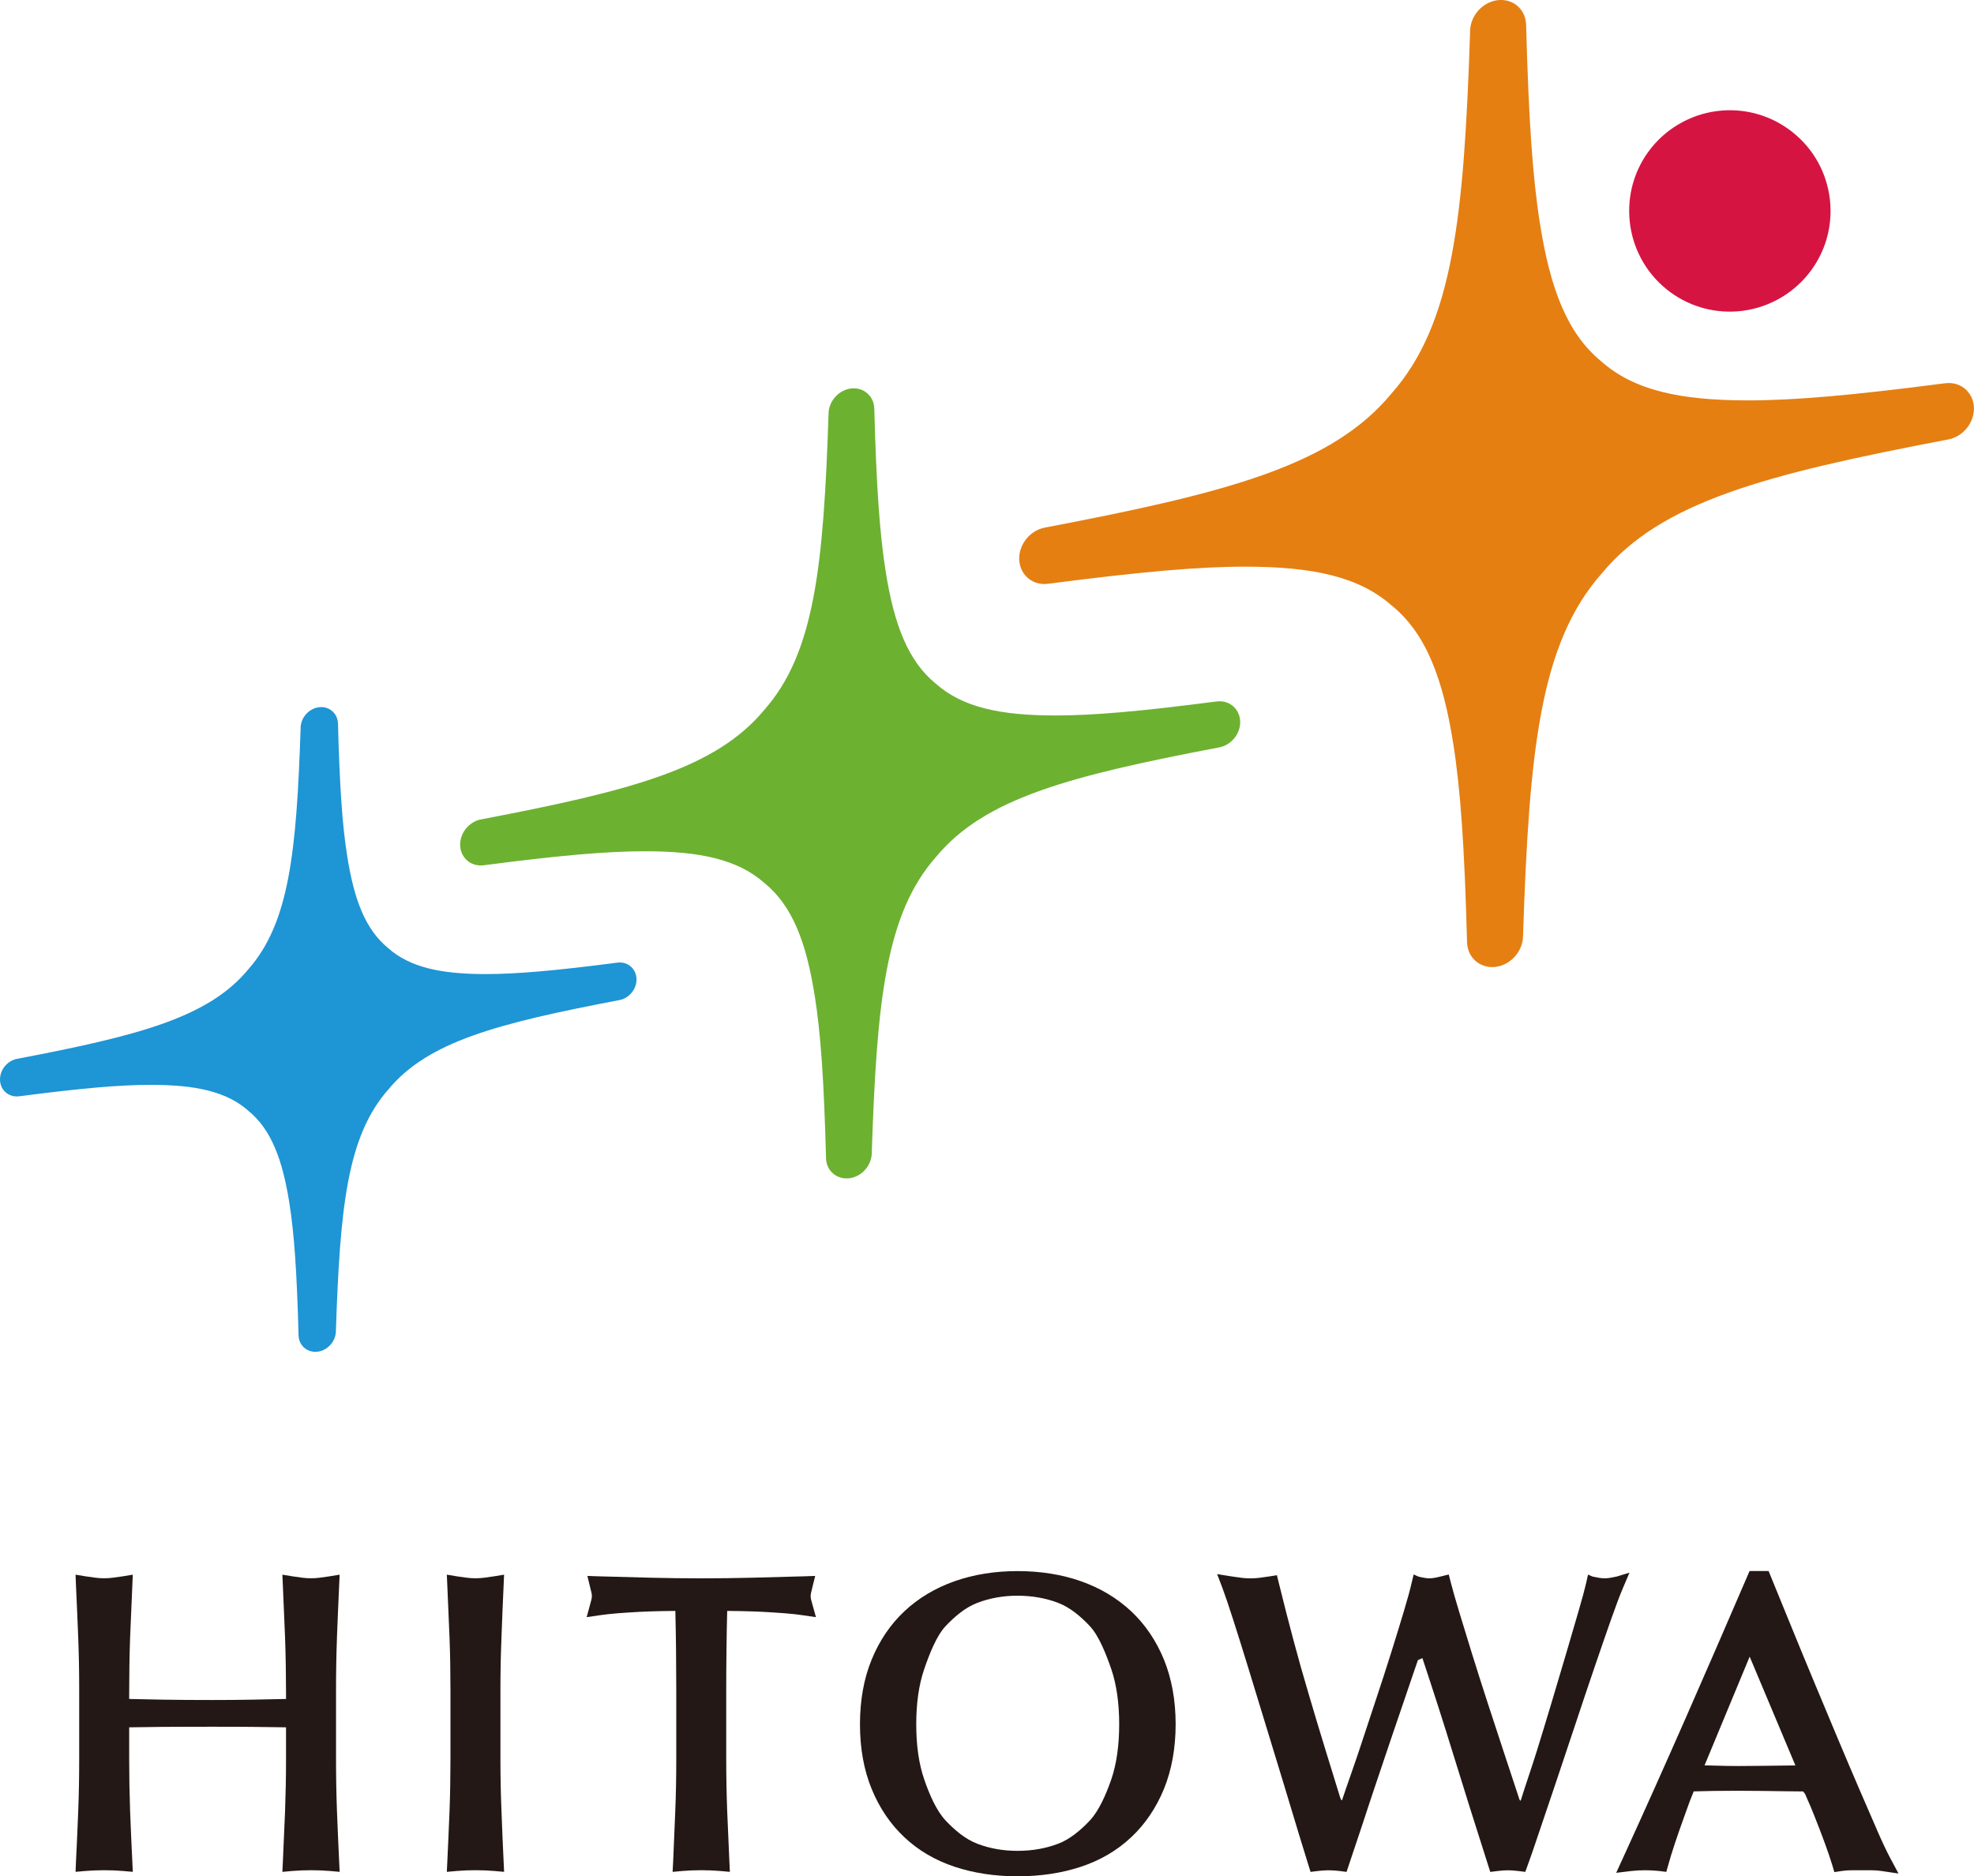
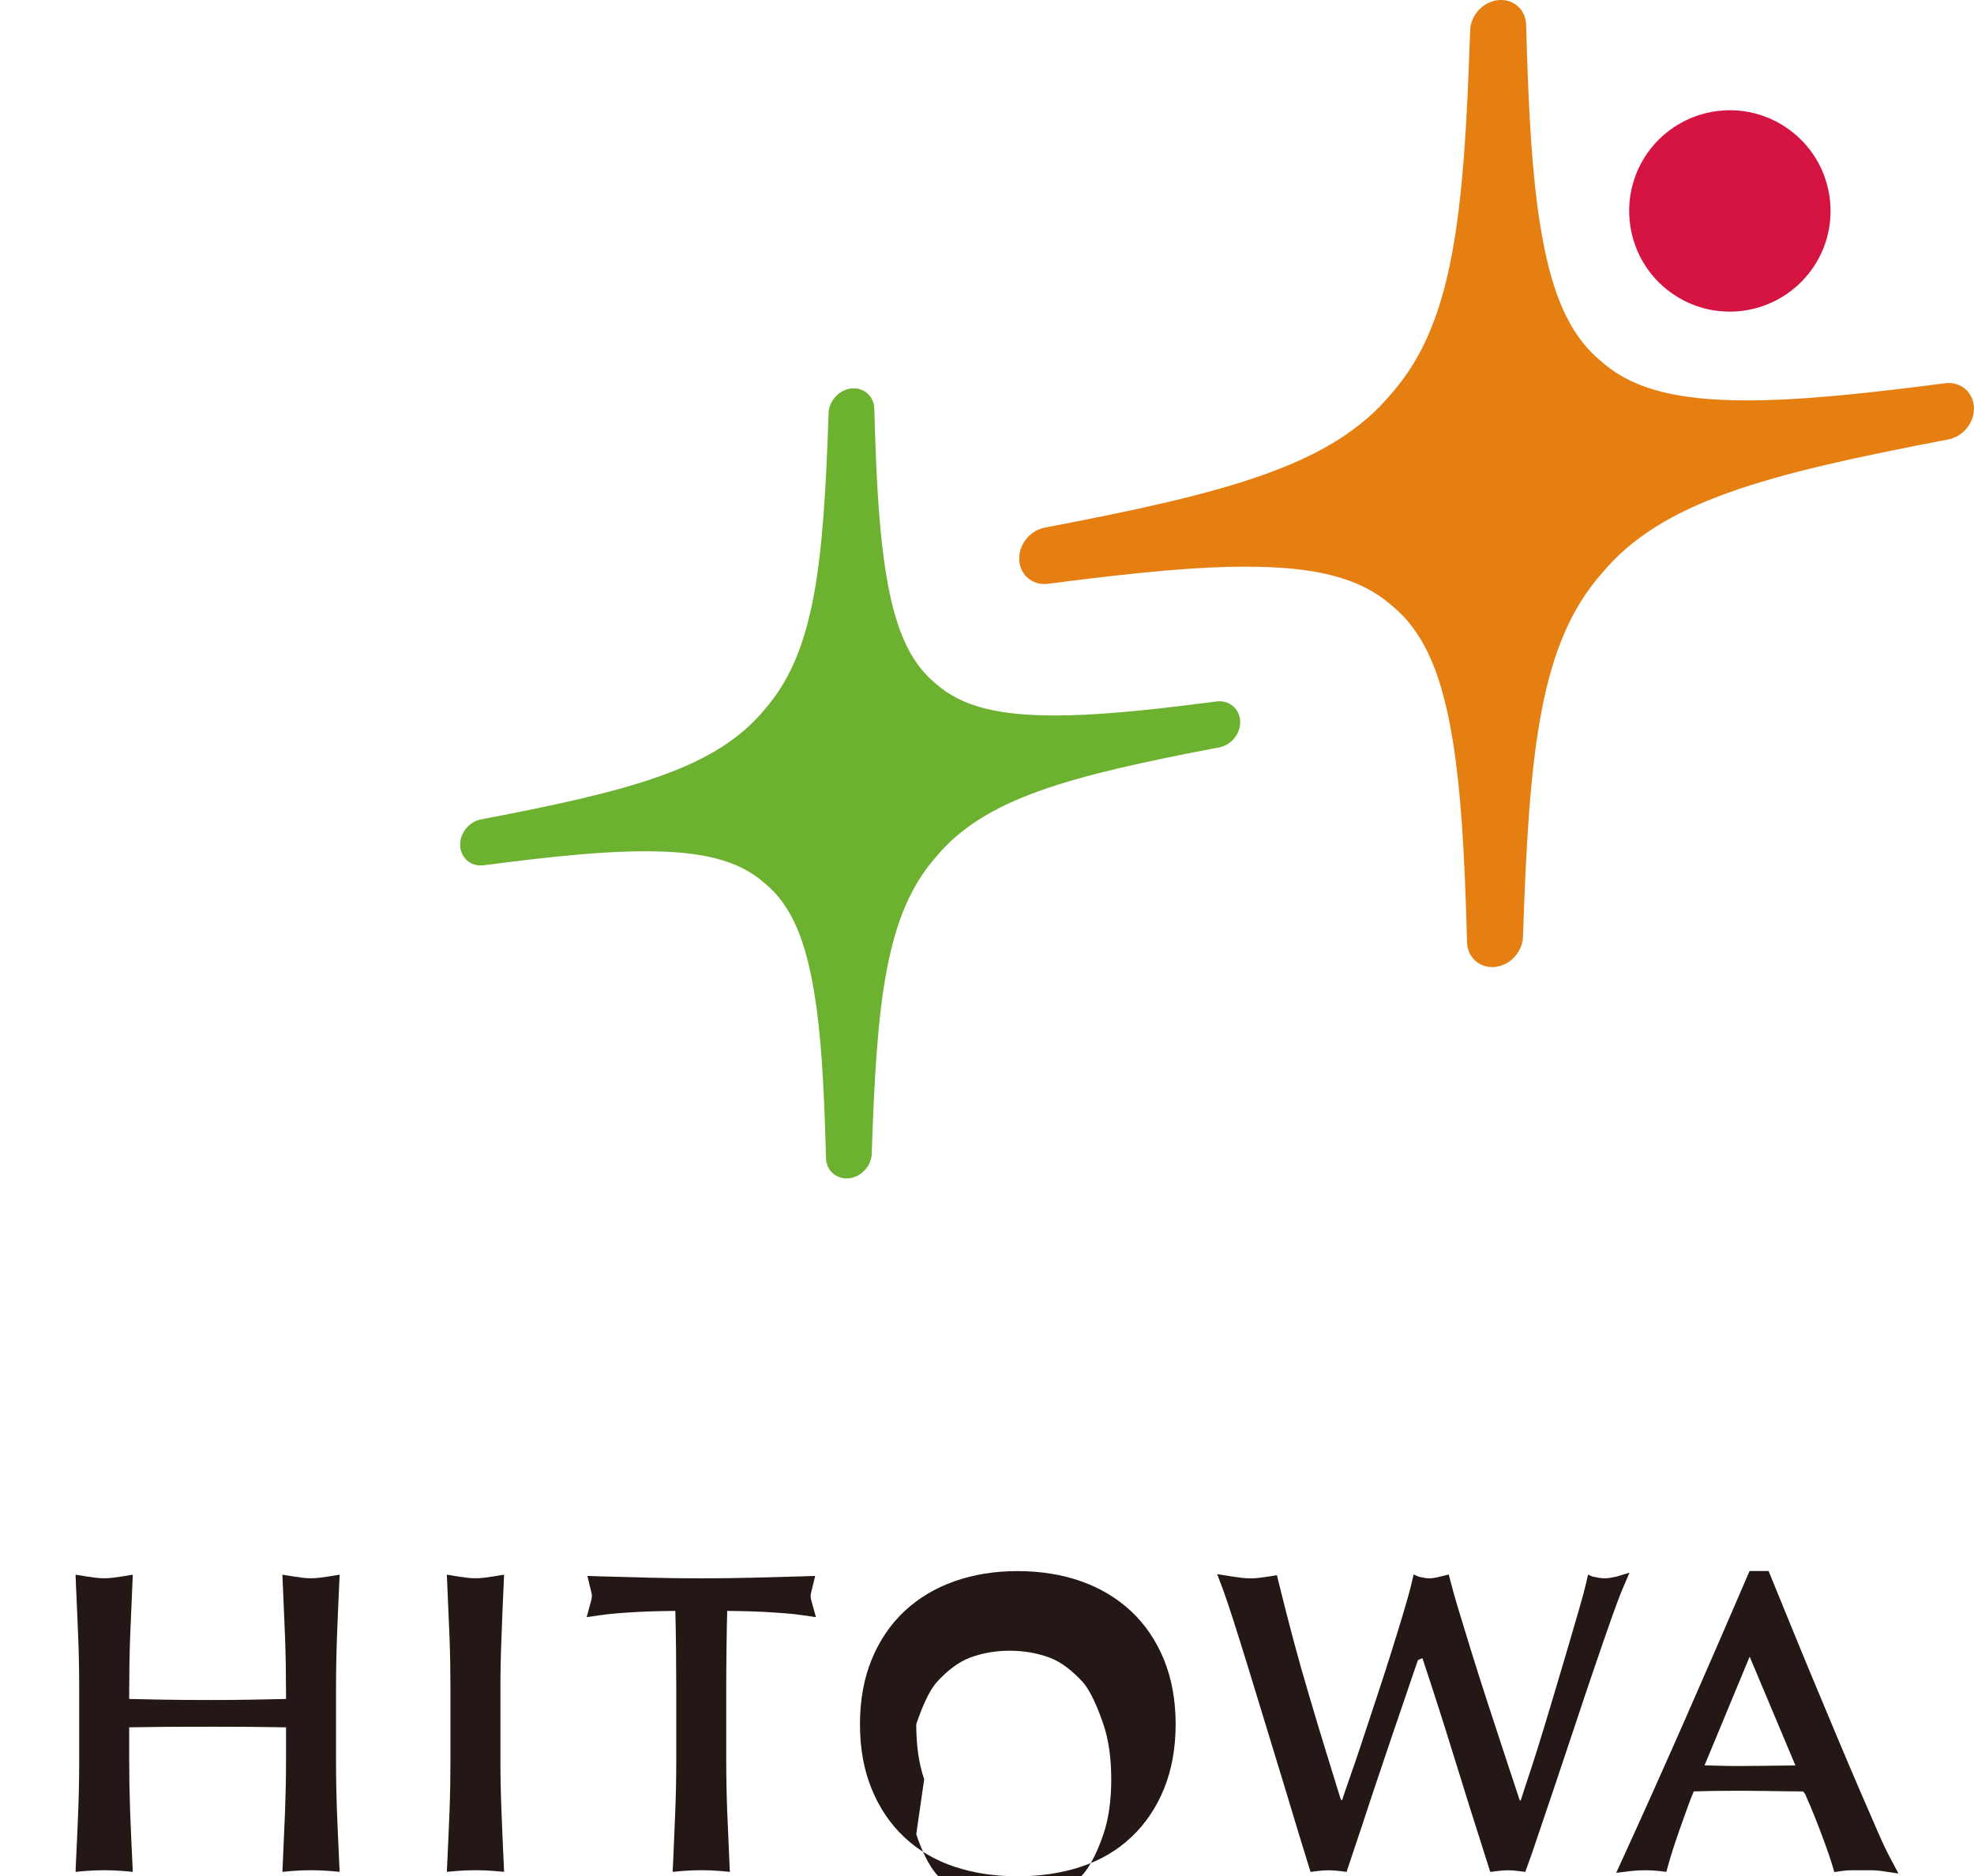
<svg xmlns="http://www.w3.org/2000/svg" id="_レイヤー_2" data-name="レイヤー 2" viewBox="0 0 815.8 775.45">
  <defs>
    <style>
      .cls-1 {
        fill: #1e95d4;
      }

      .cls-2 {
        fill: #e57f12;
      }

      .cls-3 {
        fill: #231815;
      }

      .cls-4 {
        fill: #d61442;
      }

      .cls-5 {
        fill: #6db131;
      }
    </style>
  </defs>
  <g id="_レイヤー_1-2" data-name="レイヤー 1">
    <g>
      <g>
        <path class="cls-3" d="M139.25,676.82c.26-7.05.59-14.25.91-21.57l.2-4.45-4.34.71c-1.38.21-2.71.38-4,.56-2.31.29-4.68.29-7,0-1.27-.18-2.6-.35-3.99-.56l-4.33-.71.2,4.45c.31,7.32.63,14.52.91,21.57.26,7.03.4,15.87.4,23.07v2.28l-13.69.28c-5.52.11-11.25.15-17.13.15s-14.87-.04-20.32-.15l-13.68-.28v-2.28c0-7.27.12-16.11.38-23.07.27-7.05.58-14.25.92-21.57l.19-4.45-4.3.71c-1.4.21-2.74.38-4.03.56-2.31.29-4.69.29-7,0-1.28-.18-2.61-.35-4.01-.56l-4.31-.71.17,4.45c.35,7.32.65,14.52.93,21.57.28,7.03.4,14.24.4,21.46v28.69c0,7.21-.12,14.45-.4,21.53-.28,7.1-.58,14.09-.93,20.99l-.17,4.13,4.07-.36c4.83-.41,10.69-.41,15.5,0l4.08.36-.19-4.13c-.33-6.9-.65-13.89-.92-20.99-.25-7.01-.38-14.26-.38-21.53v-13.08c4.66-.07,9.21-.12,13.64-.18,5.54-.05,14.43-.06,20.36-.06s11.63,0,17.16.06c4.42.05,8.99.11,13.66.18v13.08c0,7.21-.14,14.45-.4,21.53-.28,7.1-.59,14.09-.91,20.99l-.2,4.14,4.08-.37c4.84-.41,10.67-.41,15.5,0l4.09.36-.2-4.13c-.31-6.9-.65-13.89-.91-20.99-.26-7.01-.39-14.25-.39-21.53v-28.69c0-7.27.13-14.5.39-21.46Z" />
        <path class="cls-3" d="M207.24,676.82c.24-7.05.57-14.25.89-21.57l.19-4.45-4.31.71c-1.38.21-2.74.38-4.02.56-2.31.29-4.68.29-7.01,0-1.28-.18-2.61-.35-3.99-.56l-4.33-.71.2,4.45c.34,7.32.62,14.52.92,21.57.26,7.03.38,14.24.38,21.46v28.69c0,7.22-.12,14.48-.38,21.53-.3,7.1-.58,14.09-.92,20.99l-.2,4.14,4.09-.37c4.82-.42,10.68-.42,15.51,0l4.07.36-.19-4.13c-.32-6.9-.65-13.89-.89-20.99-.3-7.01-.44-14.26-.44-21.53v-28.69c0-7.26.14-14.5.44-21.46Z" />
        <path class="cls-3" d="M335.02,659.62c0-.71.14-1.25.73-3.67l1.15-4.63-4.73.16c-7.23.22-14.31.41-21.21.57-13.64.35-28.67.35-42.29,0-6.92-.16-13.99-.35-21.21-.57l-4.71-.16,1.12,4.63c.62,2.42.73,2.87.73,3.51,0,1.23-.24,1.88-.7,3.56l-1.45,5.34,5.38-.79c2.18-.34,4.69-.59,7.6-.83,2.87-.22,5.87-.41,8.96-.58,3.09-.14,6.18-.26,9.26-.31,1.87-.03,3.69-.07,5.45-.07.26,10.24.38,22.18.38,32.5v28.69c0,7.23-.12,14.48-.41,21.53-.27,7.1-.57,14.09-.88,20.99l-.22,4.14,4.08-.37c4.82-.42,10.71-.42,15.53,0l4.06.36-.2-4.13c-.31-6.9-.61-13.89-.91-20.99-.26-7.01-.4-14.26-.4-21.53v-28.69c0-10.32.14-22.26.4-32.5,1.76,0,3.56.04,5.42.07,3.09.06,6.19.17,9.27.31,3.12.17,6.09.36,8.97.58,2.93.23,5.41.48,7.6.83l5.42.79-1.49-5.35c-.46-1.67-.7-2.27-.7-3.39Z" />
-         <path class="cls-3" d="M467.49,665.94c-5.78-5.42-12.77-9.61-20.76-12.43-7.92-2.79-16.73-4.19-26.19-4.19s-18.11,1.4-26.05,4.19c-8,2.82-14.99,7.01-20.75,12.43-5.8,5.45-10.35,12.2-13.54,20.03-3.2,7.81-4.8,16.78-4.8,26.65s1.6,18.86,4.8,26.66c3.19,7.85,7.74,14.59,13.54,20.03,5.78,5.45,12.8,9.57,20.82,12.22,7.89,2.61,16.63,3.93,25.98,3.93s18.24-1.31,26.12-3.93c8.05-2.65,15.06-6.77,20.84-12.22,5.8-5.43,10.34-12.18,13.56-20.03,3.16-7.8,4.8-16.77,4.8-26.66s-1.64-18.83-4.8-26.65c-3.21-7.83-7.76-14.58-13.56-20.03ZM381.94,735.37c-2.18-6.31-3.28-13.95-3.28-22.75s1.1-16.41,3.28-22.74c2.11-6.19,5.07-13.77,8.82-17.78,3.72-3.97,8.15-7.74,13.15-9.65,5.13-1.97,10.71-2.96,16.61-2.96s11.65.99,16.77,2.96c5,1.9,9.42,5.68,13.15,9.65,3.73,4.01,6.7,11.59,8.84,17.78,2.15,6.33,3.25,13.97,3.25,22.74s-1.1,16.45-3.25,22.75c-2.14,6.2-5.11,12.98-8.84,16.99-3.73,3.96-8.16,7.75-13.15,9.65-5.12,1.95-10.73,2.93-16.77,2.93s-11.49-.98-16.61-2.93c-5-1.9-9.43-5.69-13.15-9.65-3.76-4.01-6.71-10.79-8.82-16.99Z" />
+         <path class="cls-3" d="M467.49,665.94c-5.78-5.42-12.77-9.61-20.76-12.43-7.92-2.79-16.73-4.19-26.19-4.19s-18.11,1.4-26.05,4.19c-8,2.82-14.99,7.01-20.75,12.43-5.8,5.45-10.35,12.2-13.54,20.03-3.2,7.81-4.8,16.78-4.8,26.65s1.6,18.86,4.8,26.66c3.19,7.85,7.74,14.59,13.54,20.03,5.78,5.45,12.8,9.57,20.82,12.22,7.89,2.61,16.63,3.93,25.98,3.93s18.24-1.31,26.12-3.93c8.05-2.65,15.06-6.77,20.84-12.22,5.8-5.43,10.34-12.18,13.56-20.03,3.16-7.8,4.8-16.77,4.8-26.66s-1.64-18.83-4.8-26.65c-3.21-7.83-7.76-14.58-13.56-20.03ZM381.94,735.37c-2.18-6.31-3.28-13.95-3.28-22.75c2.11-6.19,5.07-13.77,8.82-17.78,3.72-3.97,8.15-7.74,13.15-9.65,5.13-1.97,10.71-2.96,16.61-2.96s11.65.99,16.77,2.96c5,1.9,9.42,5.68,13.15,9.65,3.73,4.01,6.7,11.59,8.84,17.78,2.15,6.33,3.25,13.97,3.25,22.74s-1.1,16.45-3.25,22.75c-2.14,6.2-5.11,12.98-8.84,16.99-3.73,3.96-8.16,7.75-13.15,9.65-5.12,1.95-10.73,2.93-16.77,2.93s-11.49-.98-16.61-2.93c-5-1.9-9.43-5.69-13.15-9.65-3.76-4.01-6.71-10.79-8.82-16.99Z" />
        <path class="cls-3" d="M673.41,649.97l-5.28,1.61c-.94.2-1.85.38-2.73.53-1.42.26-3.07.26-4.49,0-.9-.15-1.79-.33-2.75-.53l-1.87-.81-.79,3.53c-.55,2.37-1.54,6.13-3,11.12-1.47,5.12-3.18,10.91-5.09,17.42-1.91,6.51-3.95,13.32-6.09,20.5-2.13,7.15-4.23,13.99-6.24,20.47-2.03,6.5-4.97,15.06-6.57,20.22-.13.47-.62-.11-.89-1.32-.2-.65-.44-1.34-.68-2.05-1.69-5.11-3.58-10.82-5.67-17.17-2.08-6.32-4.25-12.93-6.5-19.82-2.24-6.87-4.34-13.5-6.33-19.87-1.97-6.4-3.75-12.19-5.34-17.42-1.56-5.16-2.74-9.26-3.48-12.18l-.89-3.48-3.44.86c-2.38.6-3.79.74-4.58.74s-2.18-.14-4.56-.74l-1.92-.88-.86,3.57c-.61,2.7-1.69,6.65-3.21,11.7-1.55,5.17-3.28,10.88-5.26,17.14-1.97,6.27-4.09,12.82-6.39,19.71-2.31,6.9-4.51,13.54-6.59,19.93-2.1,6.4-5.51,15.81-7.24,21.11-.28.8-.9-1.2-.9-1.2-2.06-6.61-3.95-12.71-5.66-18.34-2.58-8.38-4.99-16.37-7.22-23.98-2.25-7.52-4.37-15.05-6.33-22.41-1.98-7.4-4.03-15.37-6.07-23.7l-.79-3.21-3.25.52c-1.36.21-2.71.38-3.99.56-2.33.29-5.04.29-7.35,0-1.28-.18-2.62-.35-4-.56l-6.11-.97,2.22,5.83c1.08,2.87,2.58,7.28,4.45,13.15,1.93,5.99,4.04,12.74,6.34,20.24,2.29,7.49,4.72,15.41,7.23,23.66l7.26,23.78c2.3,7.56,4.36,14.35,6.14,20.33,1.82,6.02,3.19,10.43,4.07,13.22l.89,2.86,2.95-.37c3.2-.4,5.84-.4,9.06,0l2.87.37.93-2.79c1.66-4.89,3.48-10.36,5.47-16.36,1.97-6,3.98-12.11,6.08-18.33,2.07-6.21,4.16-12.4,6.24-18.5,2.1-6.11,4.04-11.85,5.86-17.17,1.81-5.33,3.43-10.14,4.92-14.39l1.85-.81c4.38,13.2,8.59,26.24,12.47,38.87,4.77,15.47,9.71,31.18,14.66,46.63l.91,2.86,2.95-.37c3.18-.41,5.49-.41,8.72,0l2.8.35.97-2.67c1-2.7,2.55-7.14,4.56-13.18,2.03-6.08,4.35-12.92,6.94-20.53,2.55-7.61,5.26-15.67,8.07-24.13,2.78-8.41,5.47-16.42,8.05-23.96,2.56-7.55,4.91-14.27,6.97-20.15,2.04-5.78,3.62-9.94,4.7-12.45l2.8-6.58Z" />
        <path class="cls-3" d="M775.81,756.53c-2.24-5.12-4.77-10.94-7.56-17.43-2.78-6.48-5.78-13.5-8.95-21.06-3.19-7.57-6.37-15.17-9.55-22.84-3.18-7.64-6.32-15.23-9.38-22.75-3.07-7.49-5.92-14.46-8.54-20.91l-.91-2.24h-7.88l-.93,2.17c-8.45,19.65-17.03,39.38-25.5,58.68-8.42,19.14-17.14,38.66-25.99,57.99l-2.69,5.88,6.34-.76c3.44-.4,7.91-.4,11.35,0l3.02.37.84-2.98c1.38-5,3.54-11.45,6.31-19.15.99-2.71,1.45-4.01,1.79-4.96.49-1.46.94-2.59,2.39-6.17,2.59-.05,5.31-.13,7.83-.19,6.76-.1,13.82-.1,20.78,0,1.33.03,3.87.06,6.75.1,3.79.03,6.94.06,9.87.11l.65.89h.08c.67,1.7,1.88,4.23,2.25,5.16.4,1.02.81,1.98,1.64,4.03,1.56,3.9,3,7.65,4.3,11.21,1.27,3.49,2.31,6.53,3.08,9.06l.89,2.98,3.01-.45c1.39-.2,2.67-.3,3.88-.3h8.72c1.21,0,2.5.1,3.86.3l7.04,1.04-3.39-6.33c-1.38-2.58-3.2-6.41-5.4-11.41ZM704.45,729.6l18.64-44.92,18.9,44.96c-2.35.04-5.85.06-8.26.1-2.61.01-4.87.04-5.96.07-5.89.09-12.56.14-18.87-.09-1.24-.03-3.25-.08-4.45-.11Z" />
      </g>
      <path class="cls-5" d="M316.05,365.04c11.46,9.42,17.17,24.45,20.65,46.5h.01c2.47,15.6,3.82,35.01,4.66,67.05,0,.02,0,.04,0,.07.08,2.85,1.35,5.25,3.47,6.78,1.84,1.32,4.14,1.85,6.5,1.48,5-.8,8.92-5.39,8.94-10.46,2.07-62.7,5.74-98.75,26.57-122.32,20.07-24.22,55.1-33.44,116.73-45.2,5.02-.8,8.94-5.39,8.96-10.45,0-2.39-.88-4.58-2.47-6.2-1.85-1.85-4.42-2.74-7.24-2.38h-.08c-31.78,4.14-51.17,5.81-66.94,5.79h-.02c-22.33-.04-38.06-3.35-49.13-13.21-11.46-9.41-17.17-24.44-20.66-46.5h0c-2.46-15.59-3.82-35.01-4.67-67.04v-.07c-.08-2.84-1.36-5.25-3.47-6.79-1.84-1.33-4.14-1.85-6.51-1.48-4.99.81-8.92,5.39-8.93,10.46-2.08,62.71-5.75,98.75-26.57,122.33-20.06,24.22-55.1,33.43-116.74,45.19-5,.8-8.93,5.39-8.94,10.45,0,2.39.88,4.59,2.46,6.19,1.85,1.86,4.42,2.74,7.24,2.38h.05c31.8-4.15,51.2-5.81,66.97-5.79h0c22.33.04,38.06,3.34,49.13,13.21Z" />
-       <path class="cls-1" d="M102.71,459.15c9.35,7.68,14,19.95,16.86,37.94h0c2.02,12.73,3.12,28.57,3.81,54.72v.05c.07,2.32,1.1,4.29,2.84,5.54,1.49,1.08,3.38,1.51,5.3,1.21,4.07-.66,7.28-4.41,7.3-8.53,1.68-51.18,4.68-80.58,21.68-99.82,16.37-19.77,44.96-27.29,95.25-36.89,4.09-.65,7.29-4.4,7.3-8.53,0-1.94-.71-3.74-2.01-5.05-1.5-1.51-3.6-2.23-5.91-1.94-.01,0-.03,0-.05.01-25.93,3.37-41.76,4.73-54.64,4.72h0c-18.22-.04-31.05-2.73-40.09-10.79-9.35-7.68-14.01-19.94-16.86-37.94h0c-2.02-12.73-3.12-28.57-3.81-54.71v-.07c-.07-2.31-1.11-4.28-2.84-5.53-1.49-1.08-3.38-1.51-5.3-1.21-4.07.66-7.29,4.4-7.3,8.54-1.69,51.17-4.69,80.58-21.68,99.81-16.38,19.77-44.97,27.29-95.25,36.88-4.09.66-7.29,4.4-7.31,8.53,0,1.95.7,3.75,2.01,5.05,1.5,1.52,3.61,2.23,5.9,1.94,0,0,.05,0,.07,0,25.92-3.38,41.76-4.74,54.64-4.72h0c18.23.03,31.06,2.73,40.1,10.78Z" />
      <path class="cls-4" d="M718.13,128.67c11.43-.89,22.1-6.54,29.26-15.49,6.95-8.68,10.09-19.55,8.87-30.59-1.24-11.06-6.69-20.96-15.37-27.9-8.29-6.63-18.67-9.83-29.24-9-11.43.89-22.1,6.54-29.26,15.49-14.33,17.92-11.41,44.16,6.49,58.49,8.29,6.64,18.68,9.82,29.24,9Z" />
      <path class="cls-2" d="M575.3,250.36c14.02,11.52,21.01,29.92,25.28,56.91h0c3.02,19.09,4.67,42.86,5.71,82.07v.08c.1,3.48,1.65,6.43,4.24,8.31,2.25,1.62,5.08,2.27,7.96,1.82,6.12-.98,10.92-6.6,10.94-12.81,2.53-76.76,7.03-120.87,32.52-149.73,24.57-29.65,67.44-40.93,142.87-55.32,6.13-.99,10.94-6.6,10.96-12.8,0-2.92-1.07-5.61-3.02-7.58-2.26-2.27-5.41-3.35-8.86-2.91-.03,0-.06,0-.09,0-38.89,5.06-62.63,7.11-81.95,7.08h0c-27.34-.05-46.59-4.09-60.15-16.17-14.02-11.52-21.01-29.92-25.29-56.91h0c-3.02-19.09-4.67-42.86-5.71-82.06,0-.03-.01-.06-.01-.09-.09-3.47-1.65-6.42-4.23-8.31-2.25-1.62-5.08-2.26-7.96-1.8-6.12.98-10.93,6.6-10.95,12.81-2.53,76.76-7.03,120.87-32.52,149.72-24.56,29.65-67.44,40.93-142.88,55.32-6.13.98-10.93,6.6-10.95,12.8,0,2.92,1.07,5.61,3.02,7.58,2.26,2.27,5.41,3.35,8.86,2.91.03,0,.07,0,.09-.01,38.89-5.06,62.63-7.11,81.95-7.07h0c27.33.05,46.58,4.1,60.14,16.17Z" />
    </g>
  </g>
</svg>